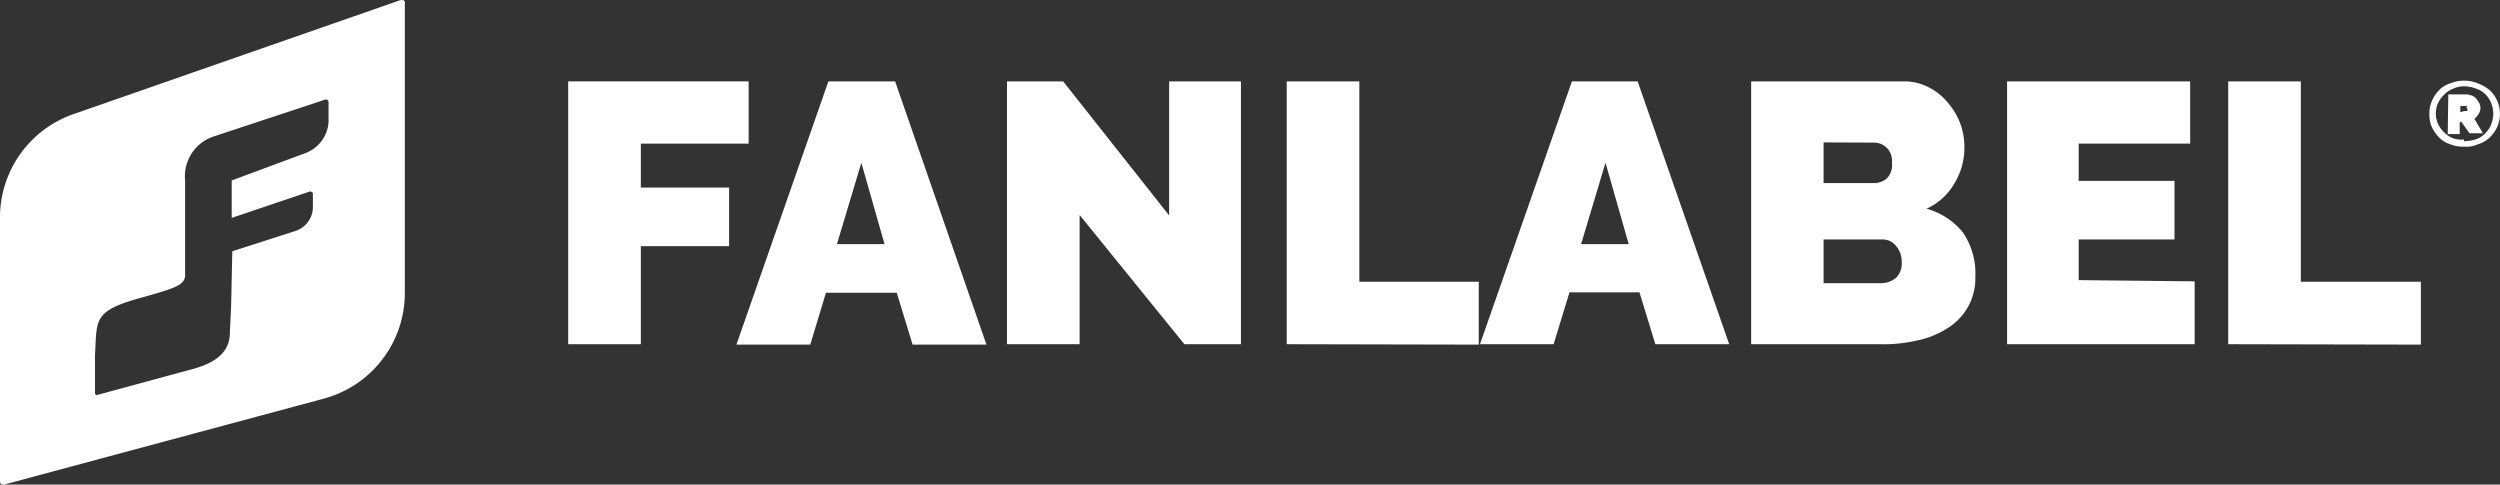
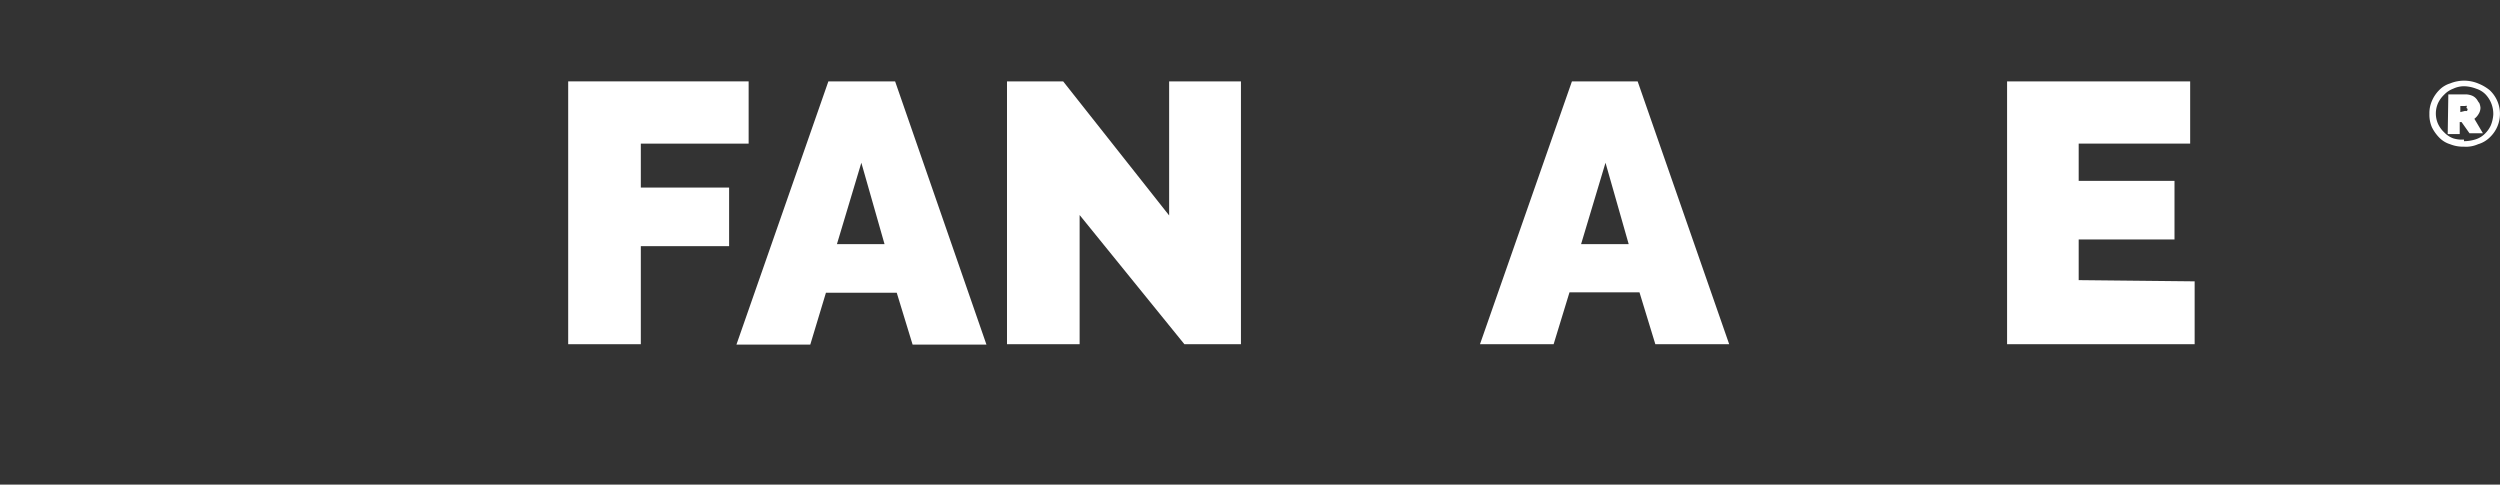
<svg xmlns="http://www.w3.org/2000/svg" viewBox="0 0 122.89 23.82">
  <rect x="0" y="0" width="122.89" height="23.82" fill="#333333" stroke="none" />
  <defs>
    <style>.cls-1,.cls-2{fill:#fff;}.cls-1{fill-rule:evenodd;}</style>
  </defs>
  <g id="Layer_2" data-name="Layer 2">
    <g id="Layer_1-2" data-name="Layer 1">
-       <path id="Combined-Shape" class="cls-1" d="M3.61,5.61,19.7,0a.15.15,0,0,1,.2.1.09.09,0,0,1,0,.05V14.4a5.38,5.38,0,0,1-4,5.2L.2,23.82A.16.16,0,0,1,0,23.7a.06.06,0,0,1,0,0v-13A5.38,5.38,0,0,1,3.61,5.61Zm7.75,9.47.06-2.73,3.11-1a1.24,1.24,0,0,0,.85-1.13l0-.67s0,0,0-.05a.14.14,0,0,0-.17-.08l-3.82,1.29V8.87L15,7.53A1.75,1.75,0,0,0,16.15,6l0-1a.06.06,0,0,0,0,0A.13.13,0,0,0,16,4.89l-5.44,1.8A2.06,2.06,0,0,0,9.1,8.88v4.71c-.07.44-.56.59-2,1-2.55.68-2.33,1.08-2.43,2.86,0,.29,0,.91,0,1.88h0a.09.09,0,0,0,.09.09h0l2.32-.63,2.43-.66c1.23-.34,1.79-.92,1.79-1.78Z" />
      <g id="Layer_2-2" data-name="Layer 2">
        <g id="Layer_1-2-2" data-name="Layer 1-2">
          <path class="cls-2" d="M27.93,16.92V4H36.8V7.06H31.5V9.22h4.34V12.1H31.5v4.82Z" />
          <path class="cls-2" d="M40.72,4H44l4.49,12.94H44.86l-.78-2.55H40.6l-.77,2.55H36.2Zm2.76,8L42.34,8l-1.2,4Z" />
          <path class="cls-2" d="M53.07,10.57v6.35H49.5V4h2.76l5.21,6.59V4H61V16.92H58.22Z" />
-           <path class="cls-2" d="M63.25,16.92V4h3.57v9.85h5.87v3.09Z" />
          <path class="cls-2" d="M77.27,4H80.5L85,16.92H81.37l-.78-2.55H77.15l-.78,2.55H72.75Zm2.79,8L78.92,8l-1.2,4Z" />
-           <path class="cls-2" d="M97.1,13.59a2.87,2.87,0,0,1-1.38,2.55,4.38,4.38,0,0,1-1.5.6,7.21,7.21,0,0,1-1.79.18H86.08V4H93.6a2.56,2.56,0,0,1,1.22.3,2.85,2.85,0,0,1,.93.75,3.37,3.37,0,0,1,.6,1,3.26,3.26,0,0,1,.21,1.2A3.31,3.31,0,0,1,96.08,9a3,3,0,0,1-1.38,1.26,3.5,3.5,0,0,1,1.77,1.14A3.56,3.56,0,0,1,97.1,13.59ZM89.64,7V9h2.43a1,1,0,0,0,.66-.21A.93.93,0,0,0,93,8a.91.91,0,0,0-.27-.75.89.89,0,0,0-.6-.24Zm3.84,5.87a1.17,1.17,0,0,0-.27-.77.84.84,0,0,0-.66-.33H89.64v2.15h2.82a1.15,1.15,0,0,0,.75-.27,1,1,0,0,0,.27-.78Z" />
          <path class="cls-2" d="M107.88,13.83v3.09H98.66V4h9V7.06h-5.48V8.89h4.71v2.88h-4.71v2Z" />
-           <path class="cls-2" d="M109.53,16.92V4h3.57v9.85H119v3.09Z" />
          <path class="cls-2" d="M121.12,7.21a1.71,1.71,0,0,1-.68-.12,1.26,1.26,0,0,1-.54-.33,2,2,0,0,1-.36-.51,1.57,1.57,0,0,1-.12-.65,1.48,1.48,0,0,1,.12-.63,1.7,1.7,0,0,1,.36-.54,1.26,1.26,0,0,1,.54-.33,1.81,1.81,0,0,1,1.37,0,2.17,2.17,0,0,1,.57.33,1.59,1.59,0,0,1,0,2.33,1.36,1.36,0,0,1-.57.33A1.46,1.46,0,0,1,121.12,7.21Zm0-.27a1.88,1.88,0,0,0,.57-.09,1.13,1.13,0,0,0,.45-.27,1.35,1.35,0,0,0,.3-.42,1.69,1.69,0,0,0,.12-.53,1.39,1.39,0,0,0-.39-1,1.13,1.13,0,0,0-.45-.27,1.75,1.75,0,0,0-.57-.12,1.26,1.26,0,0,0-.56.12,1.19,1.19,0,0,0-.45.3,1.35,1.35,0,0,0-.3.42,1.26,1.26,0,0,0,0,1,1.35,1.35,0,0,0,.3.42,1.19,1.19,0,0,0,.45.3,1.43,1.43,0,0,0,.53.06Zm-.77-2.3h.89a.88.88,0,0,1,.27.06.54.54,0,0,1,.21.15c.06.06.09.15.15.21a.71.71,0,0,1,.06.24.58.58,0,0,1-.09.3.81.81,0,0,1-.21.24l.42.71h-.66L121,6h-.09v.59h-.59Zm.83.81a.11.11,0,0,0,.09,0s.06-.09,0-.12,0-.12,0-.12a.11.11,0,0,0-.09,0h-.24v.3Z" />
        </g>
      </g>
    </g>
  </g>
</svg>